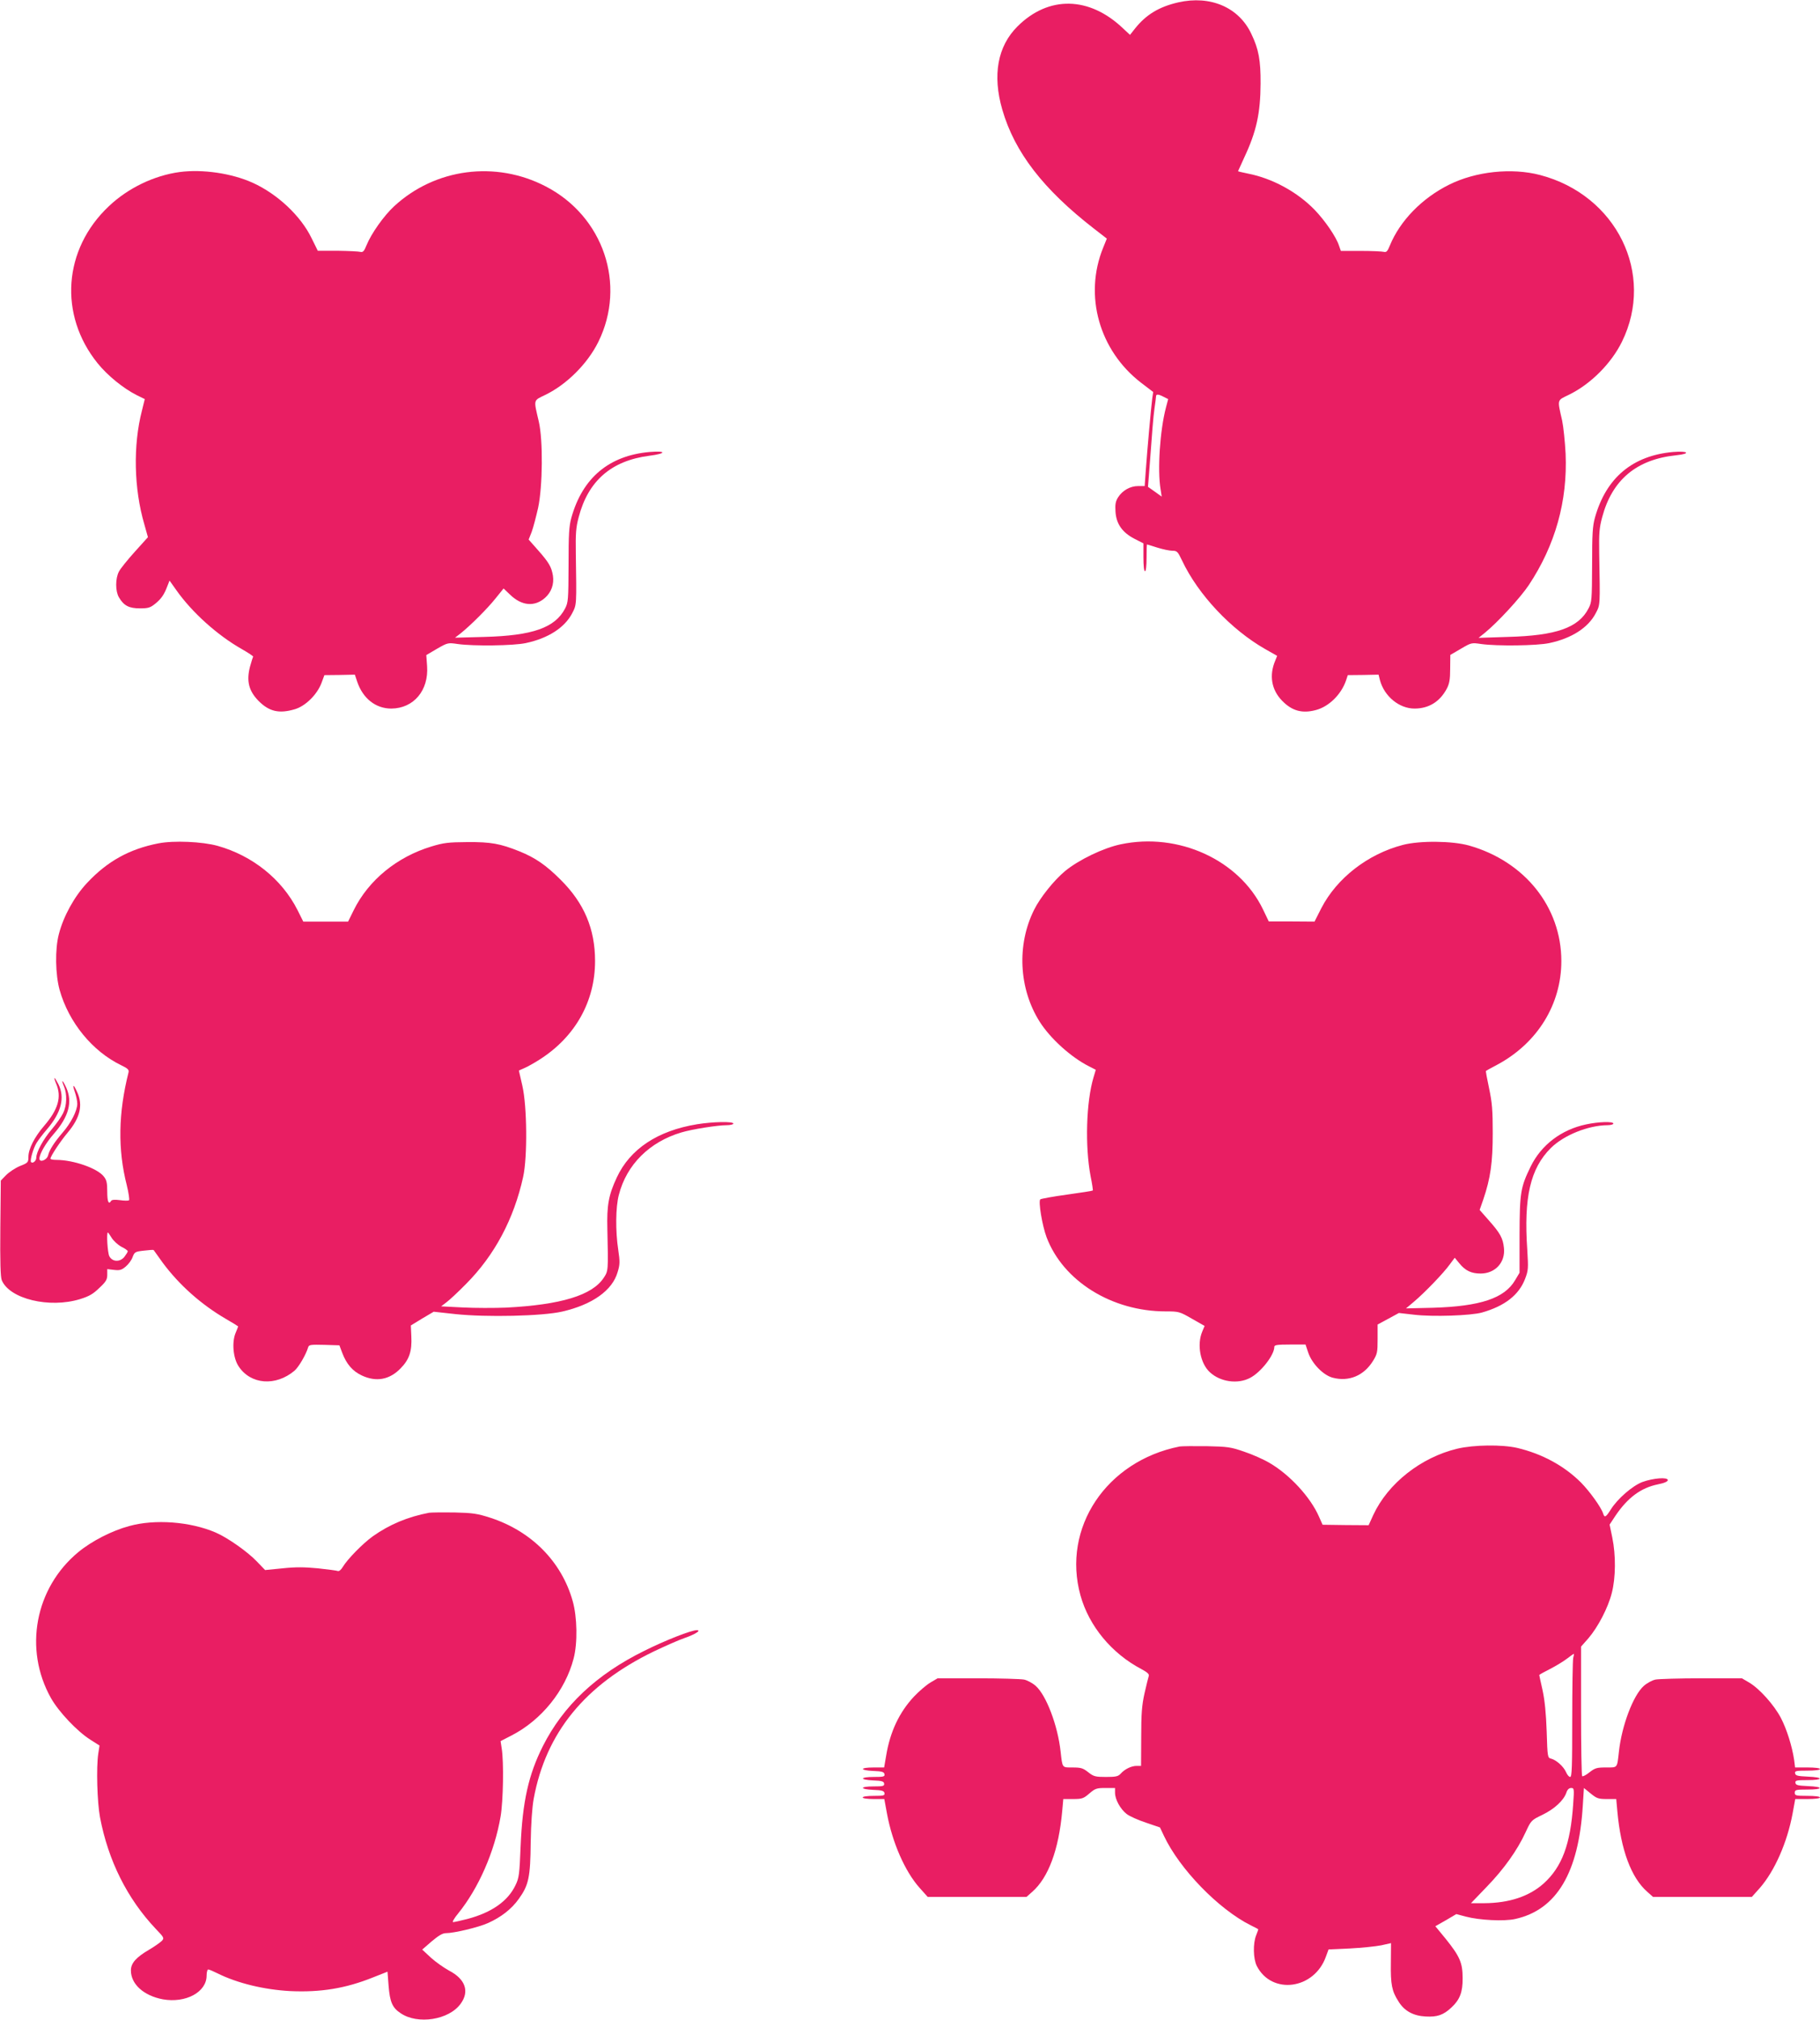
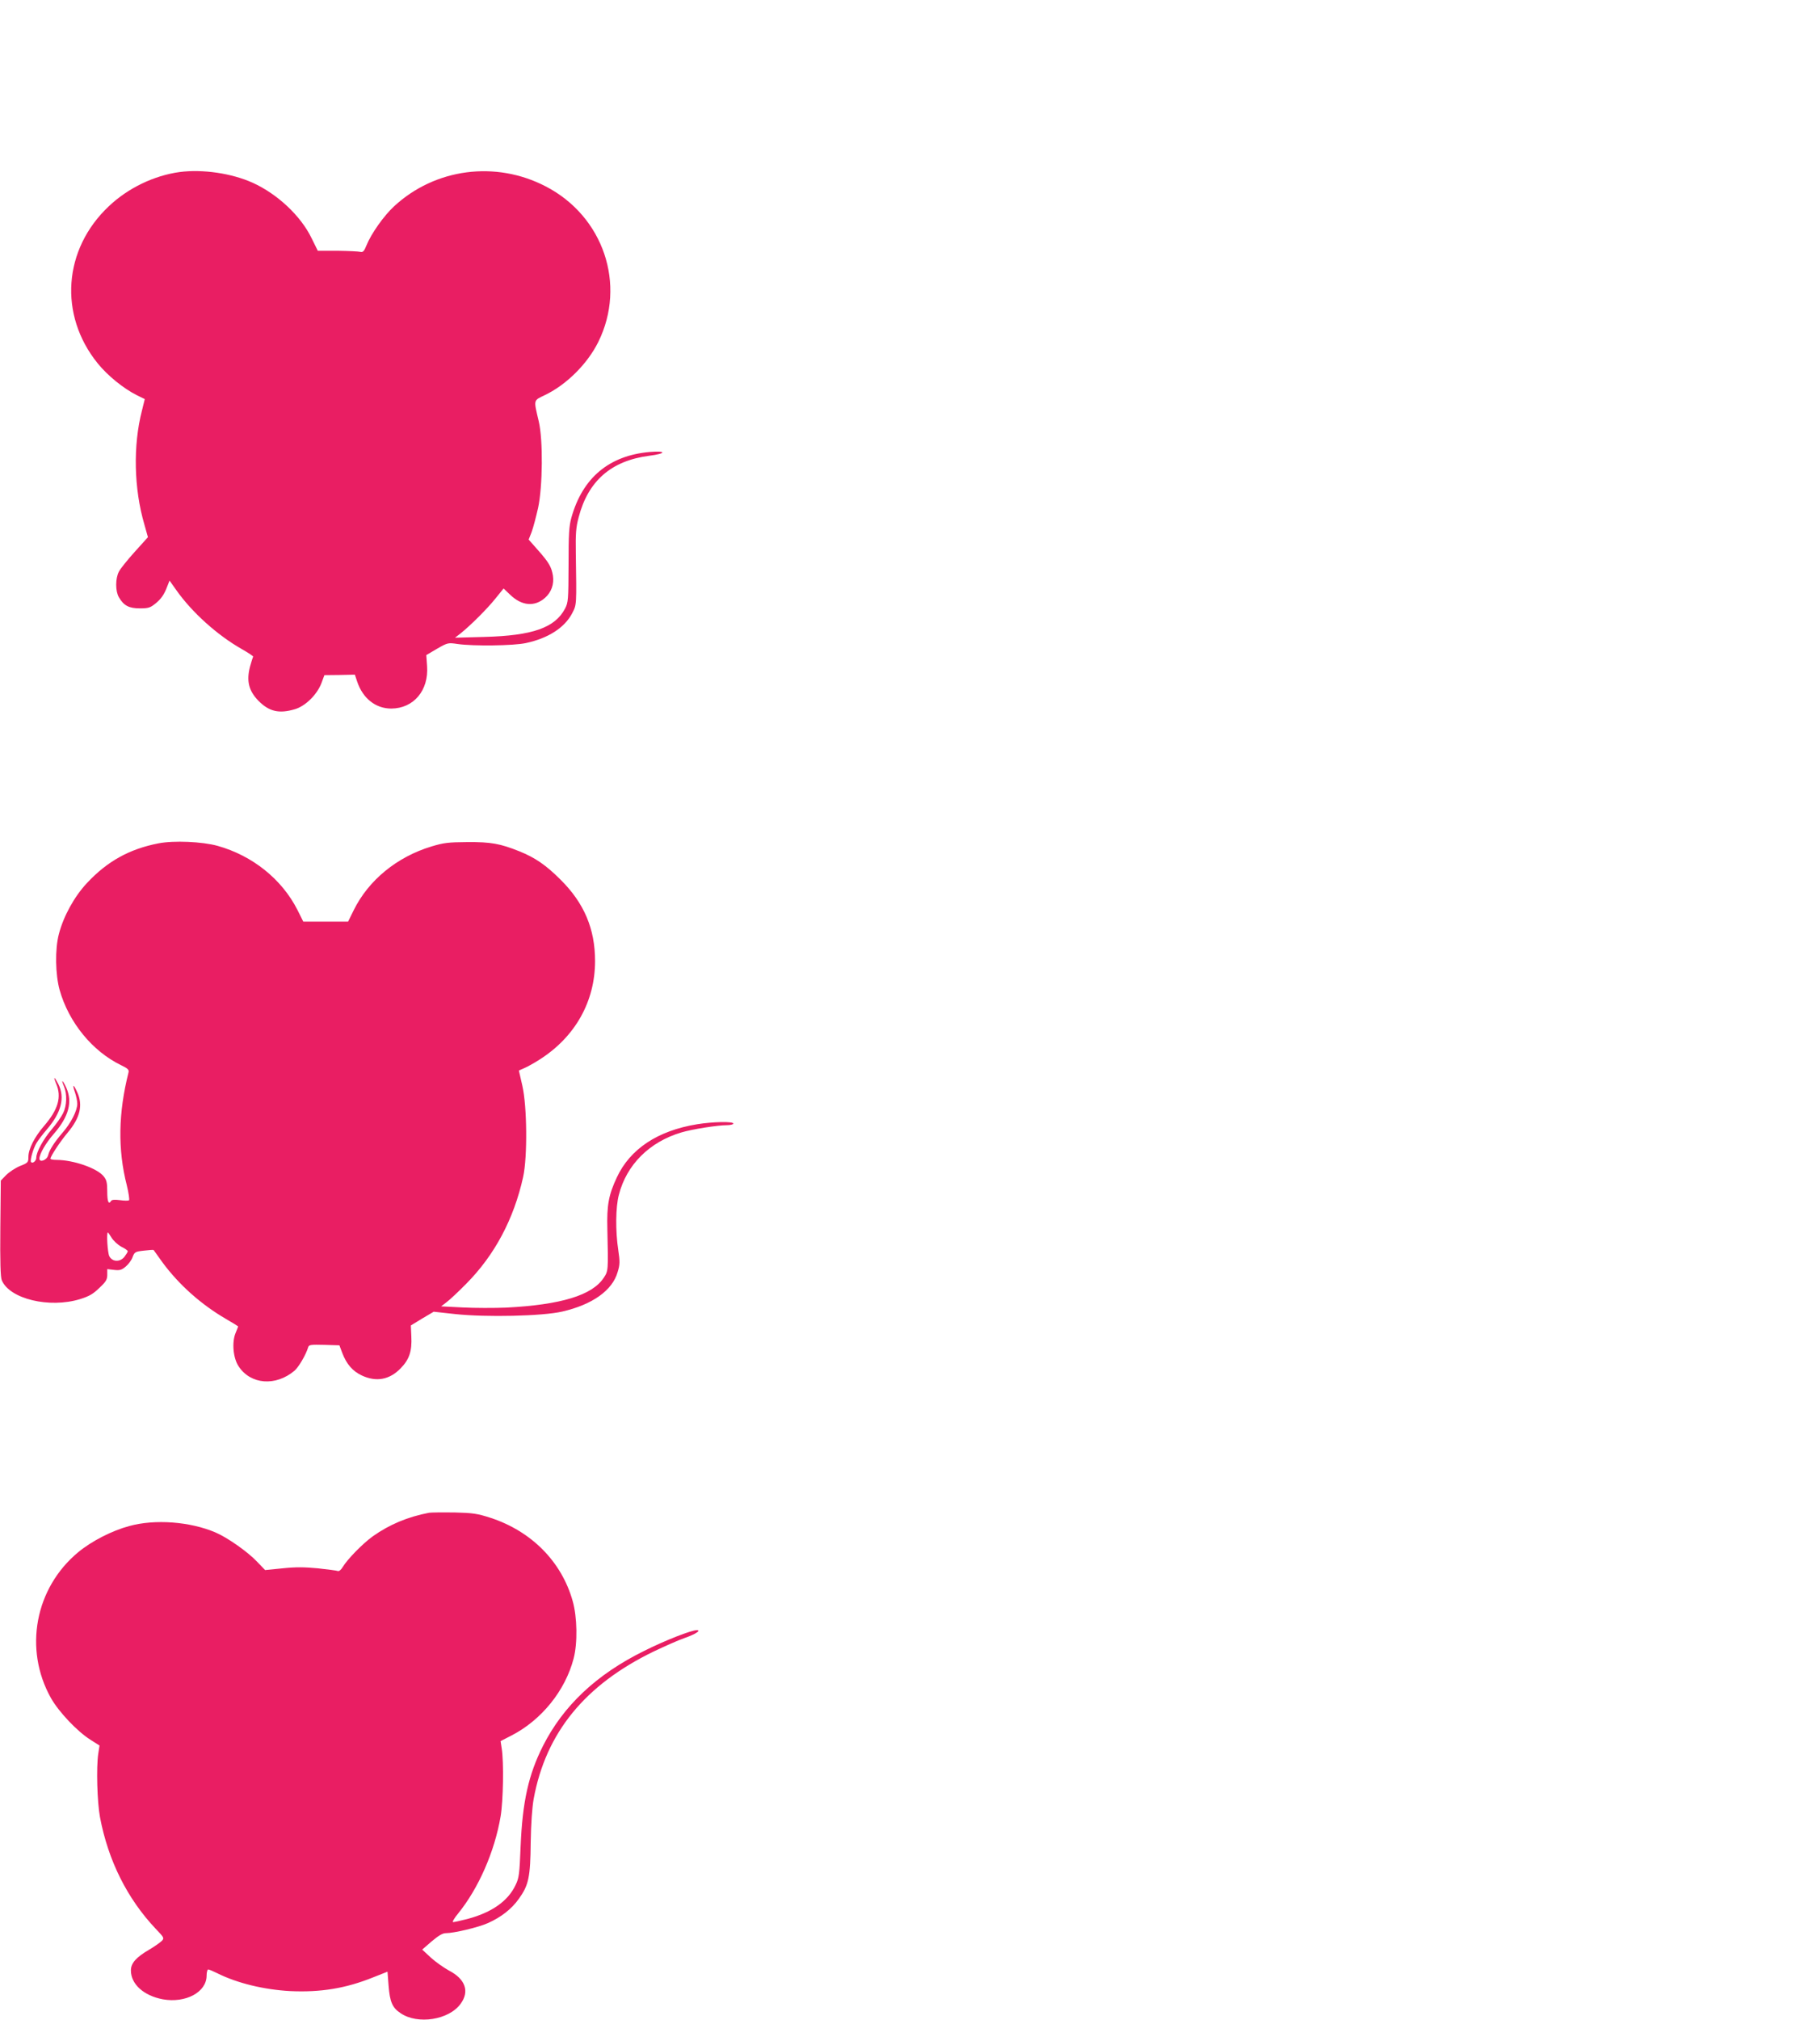
<svg xmlns="http://www.w3.org/2000/svg" version="1.0" width="1154pt" height="1280pt" viewBox="0 0 1154 1280" preserveAspectRatio="xMidYMid meet">
  <g transform="translate(0,1280) scale(0.1,-0.1)" fill="#e91e63" stroke="none">
-     <path d="M7471 12785 c-122 -28 -205 -78 -276 -168 l-30 -38 -44 41 c-214 204 -472 209 -669 13 -127 -126 -160 -309 -97 -527 78 -270 259 -505 583 -756 l80 -62 -23 -57 c-124 -304 -25 -653 241 -857 l76 -58 -6 -41 c-7 -51 -32 -330 -41 -457 l-7 -98 -41 0 c-51 0 -100 -28 -128 -72 -16 -26 -19 -45 -16 -91 5 -77 43 -131 120 -171 l57 -29 0 -89 c0 -52 4 -88 10 -88 6 0 10 35 10 85 0 47 1 85 3 85 1 0 31 -9 65 -20 35 -11 78 -20 96 -20 29 0 34 -5 61 -62 102 -216 310 -437 527 -561 l76 -43 -12 -30 c-40 -94 -24 -185 43 -254 63 -65 128 -83 216 -59 81 22 158 97 189 185 l12 36 97 1 98 2 9 -36 c28 -102 122 -179 219 -179 90 0 160 43 204 125 17 32 22 58 22 128 l1 87 67 39 c66 39 68 39 129 30 100 -14 354 -11 432 6 141 30 246 97 294 189 29 56 28 42 22 381 -2 126 1 162 19 228 63 236 217 366 469 392 95 10 78 29 -19 21 -257 -23 -425 -163 -496 -416 -15 -54 -18 -104 -18 -300 -1 -221 -2 -237 -23 -276 -63 -122 -205 -172 -512 -180 l-185 -6 40 32 c82 67 225 222 279 303 167 252 246 531 233 832 -4 77 -14 172 -22 210 -31 137 -34 126 42 163 138 67 269 198 337 336 212 430 -34 930 -519 1057 -180 47 -407 23 -576 -61 -172 -85 -312 -229 -376 -385 -15 -37 -22 -45 -38 -41 -11 3 -77 6 -147 6 l-126 0 -12 34 c-18 55 -87 156 -153 225 -111 115 -270 201 -424 231 -35 7 -63 14 -63 15 0 1 18 40 39 86 78 166 103 282 104 469 1 147 -12 219 -59 316 -79 168 -260 245 -463 199z m-92 -2500 l28 -14 -14 -53 c-38 -144 -55 -396 -34 -519 l7 -46 -43 31 -44 31 6 75 c22 294 27 362 35 420 5 36 10 71 10 78 0 16 15 15 49 -3z" />
    <path d="M1140 11710 c-163 -22 -329 -102 -450 -217 -289 -272 -319 -688 -71 -995 63 -78 163 -159 248 -202 l51 -25 -18 -73 c-57 -221 -51 -494 15 -720 l23 -82 -83 -92 c-46 -51 -92 -108 -101 -126 -23 -44 -23 -124 0 -163 31 -53 64 -70 133 -70 53 0 66 4 98 30 38 31 56 57 77 113 l13 33 44 -62 c99 -140 259 -284 414 -372 42 -24 75 -46 72 -48 -2 -3 -11 -32 -20 -64 -23 -90 -8 -152 53 -215 68 -69 131 -84 232 -54 67 20 140 92 168 165 l19 51 96 1 97 2 15 -45 c36 -106 117 -170 216 -170 142 1 238 115 227 269 l-5 70 68 40 c68 39 70 39 132 30 99 -14 353 -11 431 6 141 30 246 97 294 189 29 56 28 49 23 381 -2 124 1 163 18 227 60 231 207 359 448 390 109 14 111 33 2 24 -257 -23 -425 -163 -496 -416 -15 -54 -18 -104 -18 -300 -1 -221 -2 -237 -22 -276 -64 -122 -206 -172 -513 -180 l-185 -5 35 27 c65 52 172 159 222 222 l51 63 41 -39 c73 -71 155 -79 221 -21 41 36 59 87 51 141 -9 55 -25 83 -94 161 l-60 68 19 48 c10 27 28 96 41 153 29 136 32 430 4 548 -33 142 -36 130 42 168 136 66 268 198 336 336 179 363 32 796 -334 985 -318 165 -701 114 -961 -126 -65 -60 -145 -173 -175 -247 -15 -38 -23 -46 -39 -42 -11 3 -76 6 -145 7 l-125 0 -40 81 c-68 140 -216 279 -373 350 -133 60 -318 87 -462 68z" />
    <path d="M1005 7456 c-185 -36 -325 -114 -453 -251 -81 -86 -150 -212 -179 -325 -25 -96 -22 -255 5 -353 58 -206 208 -389 390 -477 42 -20 51 -29 47 -45 -65 -258 -69 -489 -11 -716 12 -49 18 -92 14 -95 -5 -3 -31 -3 -57 1 -31 4 -51 3 -56 -4 -16 -27 -25 -6 -25 58 0 55 -4 74 -22 96 -40 52 -193 105 -300 105 -21 0 -38 3 -38 8 0 15 62 109 110 166 78 93 97 173 60 254 -24 54 -34 55 -15 1 8 -23 15 -56 15 -73 0 -44 -40 -122 -93 -183 -53 -62 -83 -108 -92 -144 -8 -31 -55 -48 -55 -21 0 30 41 100 92 158 94 108 119 201 78 292 -23 50 -35 57 -14 7 20 -48 18 -121 -6 -169 -11 -23 -43 -68 -71 -101 -54 -63 -99 -145 -99 -181 0 -20 -22 -39 -33 -28 -9 9 14 88 35 122 11 18 40 56 65 85 92 107 116 202 73 287 -26 50 -34 52 -14 3 36 -84 13 -164 -77 -268 -61 -71 -99 -146 -99 -196 0 -35 -3 -38 -54 -58 -29 -12 -68 -38 -87 -57 l-34 -35 -3 -301 c-2 -215 1 -310 9 -330 49 -119 302 -180 497 -120 58 18 83 33 122 71 42 39 50 53 50 83 l0 36 43 -5 c36 -4 48 -1 74 21 18 15 38 42 44 61 12 31 16 34 71 40 33 4 60 6 62 4 1 -2 27 -38 58 -81 105 -141 243 -264 401 -356 42 -24 77 -46 77 -47 0 -1 -7 -20 -16 -41 -25 -59 -16 -160 19 -212 76 -116 235 -128 354 -28 27 23 73 102 87 149 5 16 17 17 102 15 l96 -3 18 -48 c27 -71 66 -116 124 -143 92 -43 176 -27 246 45 55 56 73 109 68 203 l-3 69 72 44 73 43 137 -15 c197 -21 553 -13 678 16 191 44 318 134 351 250 15 48 15 66 4 141 -18 117 -17 271 4 349 49 191 194 335 396 395 66 20 229 46 288 46 23 0 42 5 42 10 0 15 -131 12 -230 -4 -251 -41 -425 -157 -509 -337 -52 -111 -64 -176 -60 -328 6 -265 6 -264 -23 -308 -73 -111 -271 -171 -619 -189 -75 -3 -198 -3 -274 1 l-138 7 34 26 c19 14 75 66 124 116 181 182 303 411 362 678 28 127 25 448 -5 578 -12 52 -22 95 -22 96 0 1 15 7 33 15 17 7 63 32 100 56 224 143 350 367 350 623 0 204 -69 367 -218 515 -93 93 -161 140 -263 181 -120 48 -179 59 -327 58 -123 -1 -151 -4 -230 -28 -218 -66 -398 -213 -492 -403 l-36 -73 -142 0 -142 0 -37 74 c-99 195 -285 344 -506 406 -97 27 -278 35 -375 16z m-297 -2500 c12 -19 39 -44 61 -56 23 -11 41 -24 41 -29 0 -5 -10 -20 -21 -35 -28 -35 -77 -33 -96 4 -11 22 -19 150 -9 150 2 0 13 -16 24 -34z" />
-     <path d="M7107 7450 c-111 -23 -268 -99 -354 -170 -69 -57 -158 -168 -196 -245 -111 -222 -97 -500 35 -709 67 -106 199 -226 315 -284 l41 -21 -14 -47 c-47 -156 -55 -437 -19 -627 10 -48 16 -90 14 -91 -2 -2 -76 -14 -164 -26 -88 -12 -164 -26 -169 -30 -13 -13 12 -165 40 -240 105 -278 414 -470 756 -470 82 0 87 -1 165 -46 l81 -46 -15 -36 c-35 -83 -12 -203 49 -258 66 -61 176 -76 253 -36 69 35 155 145 155 197 0 12 17 15 99 15 l99 0 17 -51 c24 -70 95 -143 155 -159 102 -27 197 12 255 105 28 45 30 56 30 140 l0 92 67 36 68 37 97 -11 c117 -14 358 -6 430 14 144 41 234 111 273 213 21 55 21 67 14 184 -23 332 19 515 149 645 83 82 237 144 360 145 20 0 37 5 37 10 0 15 -94 12 -173 -5 -157 -33 -284 -130 -351 -266 -65 -133 -70 -166 -71 -434 l0 -240 -28 -47 c-67 -115 -221 -166 -522 -175 l-170 -4 50 42 c70 59 190 184 227 236 l32 43 29 -35 c38 -47 76 -65 135 -65 93 0 158 71 148 162 -6 61 -23 93 -95 174 l-59 67 23 66 c46 135 60 235 60 421 0 146 -4 193 -23 283 -13 60 -22 110 -20 111 2 2 35 20 73 40 254 137 405 382 405 656 0 342 -232 632 -585 732 -106 30 -313 32 -420 4 -223 -58 -419 -211 -517 -401 l-43 -85 -145 1 -145 0 -37 77 c-151 313 -536 489 -901 412z" />
-     <path d="M7480 3634 c-465 -92 -748 -516 -629 -944 54 -194 198 -368 387 -467 37 -20 50 -32 46 -43 -3 -8 -15 -58 -27 -110 -17 -76 -21 -131 -21 -277 l-1 -183 -28 0 c-33 0 -75 -20 -101 -49 -16 -18 -31 -21 -94 -21 -67 0 -78 3 -112 30 -33 26 -46 30 -99 30 -68 0 -64 -5 -76 100 -18 166 -91 358 -158 417 -20 18 -54 36 -74 40 -21 4 -153 8 -293 8 l-255 0 -46 -27 c-25 -15 -72 -55 -105 -90 -92 -99 -150 -221 -175 -372 l-13 -76 -68 0 c-88 0 -89 -18 -1 -22 55 -2 68 -6 71 -20 3 -16 -5 -18 -67 -18 -90 0 -93 -18 -4 -22 54 -2 67 -6 69 -20 2 -16 -7 -18 -67 -18 -89 0 -90 -18 -2 -22 55 -2 68 -6 71 -20 3 -16 -5 -18 -67 -18 -41 0 -71 -4 -71 -10 0 -6 30 -10 69 -10 l68 0 17 -92 c34 -184 114 -367 207 -471 l51 -57 313 0 314 0 36 32 c102 89 168 266 190 511 l7 77 62 0 c57 0 66 3 103 35 37 32 47 35 102 35 l61 0 0 -30 c0 -43 34 -104 74 -135 18 -14 74 -39 123 -55 l88 -30 25 -53 c99 -210 345 -464 550 -567 25 -12 46 -23 48 -25 1 -1 -5 -18 -13 -38 -21 -52 -19 -149 4 -195 95 -185 364 -149 438 59 l17 46 135 6 c75 4 164 13 199 20 l62 14 -1 -126 c-2 -135 6 -178 48 -243 37 -61 94 -92 173 -96 73 -4 112 9 163 57 53 49 72 97 71 186 0 98 -18 138 -108 250 l-65 79 67 38 66 39 60 -16 c86 -23 245 -31 314 -15 262 58 402 293 428 718 l7 112 43 -35 c38 -31 49 -35 102 -35 l60 0 7 -77 c22 -245 88 -422 190 -511 l36 -32 314 0 313 0 51 57 c94 108 173 288 207 470 l17 93 78 0 c46 0 79 4 79 10 0 6 -33 10 -80 10 -73 0 -80 2 -80 20 0 18 7 20 80 20 102 0 105 18 3 22 -64 3 -77 6 -79 21 -2 15 7 17 77 17 102 0 103 18 2 22 -65 3 -78 6 -81 21 -3 15 6 17 77 17 47 0 81 4 81 10 0 6 -33 10 -79 10 l-79 0 -6 48 c-13 87 -47 195 -84 266 -43 82 -136 186 -201 224 l-46 27 -255 0 c-140 0 -272 -4 -293 -8 -20 -4 -54 -22 -74 -40 -67 -59 -140 -251 -158 -417 -12 -106 -7 -100 -81 -100 -59 0 -70 -3 -106 -31 -21 -17 -42 -28 -46 -24 -4 3 -7 190 -7 414 l0 407 46 52 c61 71 125 193 149 288 25 97 26 239 3 351 l-17 82 37 56 c77 114 161 177 269 199 41 8 63 18 63 27 0 20 -92 13 -161 -12 -63 -24 -158 -106 -201 -175 -31 -49 -39 -53 -48 -25 -12 39 -85 140 -140 196 -107 107 -248 183 -405 220 -96 22 -275 20 -380 -5 -230 -55 -439 -220 -532 -419 l-30 -66 -146 1 -146 2 -23 52 c-54 123 -185 265 -312 339 -38 23 -111 55 -162 72 -86 30 -106 32 -239 35 -80 1 -156 0 -170 -2z m2495 -1341 c-3 -14 -6 -190 -6 -390 0 -298 -2 -363 -13 -363 -8 0 -19 14 -26 30 -15 35 -61 77 -95 86 -22 5 -23 9 -28 172 -4 115 -12 196 -26 261 -12 52 -21 96 -21 97 0 2 30 19 68 38 37 19 85 48 107 65 22 17 42 31 44 31 2 0 0 -12 -4 -27z m0 -925 c-17 -255 -71 -398 -187 -503 -92 -82 -218 -124 -377 -125 l-84 0 99 103 c108 111 195 232 248 348 34 73 35 75 106 109 76 37 135 91 152 141 6 19 17 29 30 29 19 0 20 -4 13 -102z" />
    <path d="M2720 3214 c-135 -26 -250 -74 -356 -149 -64 -46 -161 -145 -191 -195 -10 -17 -23 -28 -31 -25 -7 3 -64 10 -126 17 -85 8 -140 9 -224 0 l-111 -11 -53 55 c-58 61 -186 151 -261 183 -161 69 -384 86 -547 41 -109 -29 -238 -95 -323 -165 -275 -227 -348 -615 -174 -925 49 -87 166 -211 250 -264 l58 -37 -8 -52 c-13 -87 -7 -305 11 -402 52 -275 173 -517 354 -708 52 -54 54 -58 39 -75 -10 -10 -46 -36 -82 -57 -82 -48 -115 -85 -115 -131 0 -87 81 -160 202 -183 145 -26 278 45 278 150 0 22 5 39 10 39 6 0 32 -11 58 -24 126 -63 296 -104 462 -113 193 -9 352 17 526 87 l91 36 7 -90 c8 -102 24 -139 76 -173 108 -74 307 -43 381 60 57 78 30 156 -74 210 -31 17 -83 53 -114 81 l-56 52 60 52 c43 36 69 52 89 52 53 0 208 37 268 64 83 37 150 89 196 154 62 86 73 137 75 357 2 121 9 221 19 277 77 418 325 722 761 933 72 34 159 73 195 85 69 24 109 50 78 50 -35 0 -199 -64 -333 -131 -303 -149 -514 -348 -643 -604 -91 -181 -129 -351 -141 -633 -7 -178 -10 -202 -32 -247 -48 -102 -151 -174 -305 -215 -43 -11 -84 -20 -91 -20 -7 0 7 25 32 55 129 159 231 391 269 614 17 99 21 348 7 432 l-7 46 70 36 c190 98 340 284 393 487 26 98 23 264 -6 365 -70 249 -261 442 -521 527 -84 27 -111 31 -230 34 -74 1 -146 0 -160 -2z" />
  </g>
</svg>